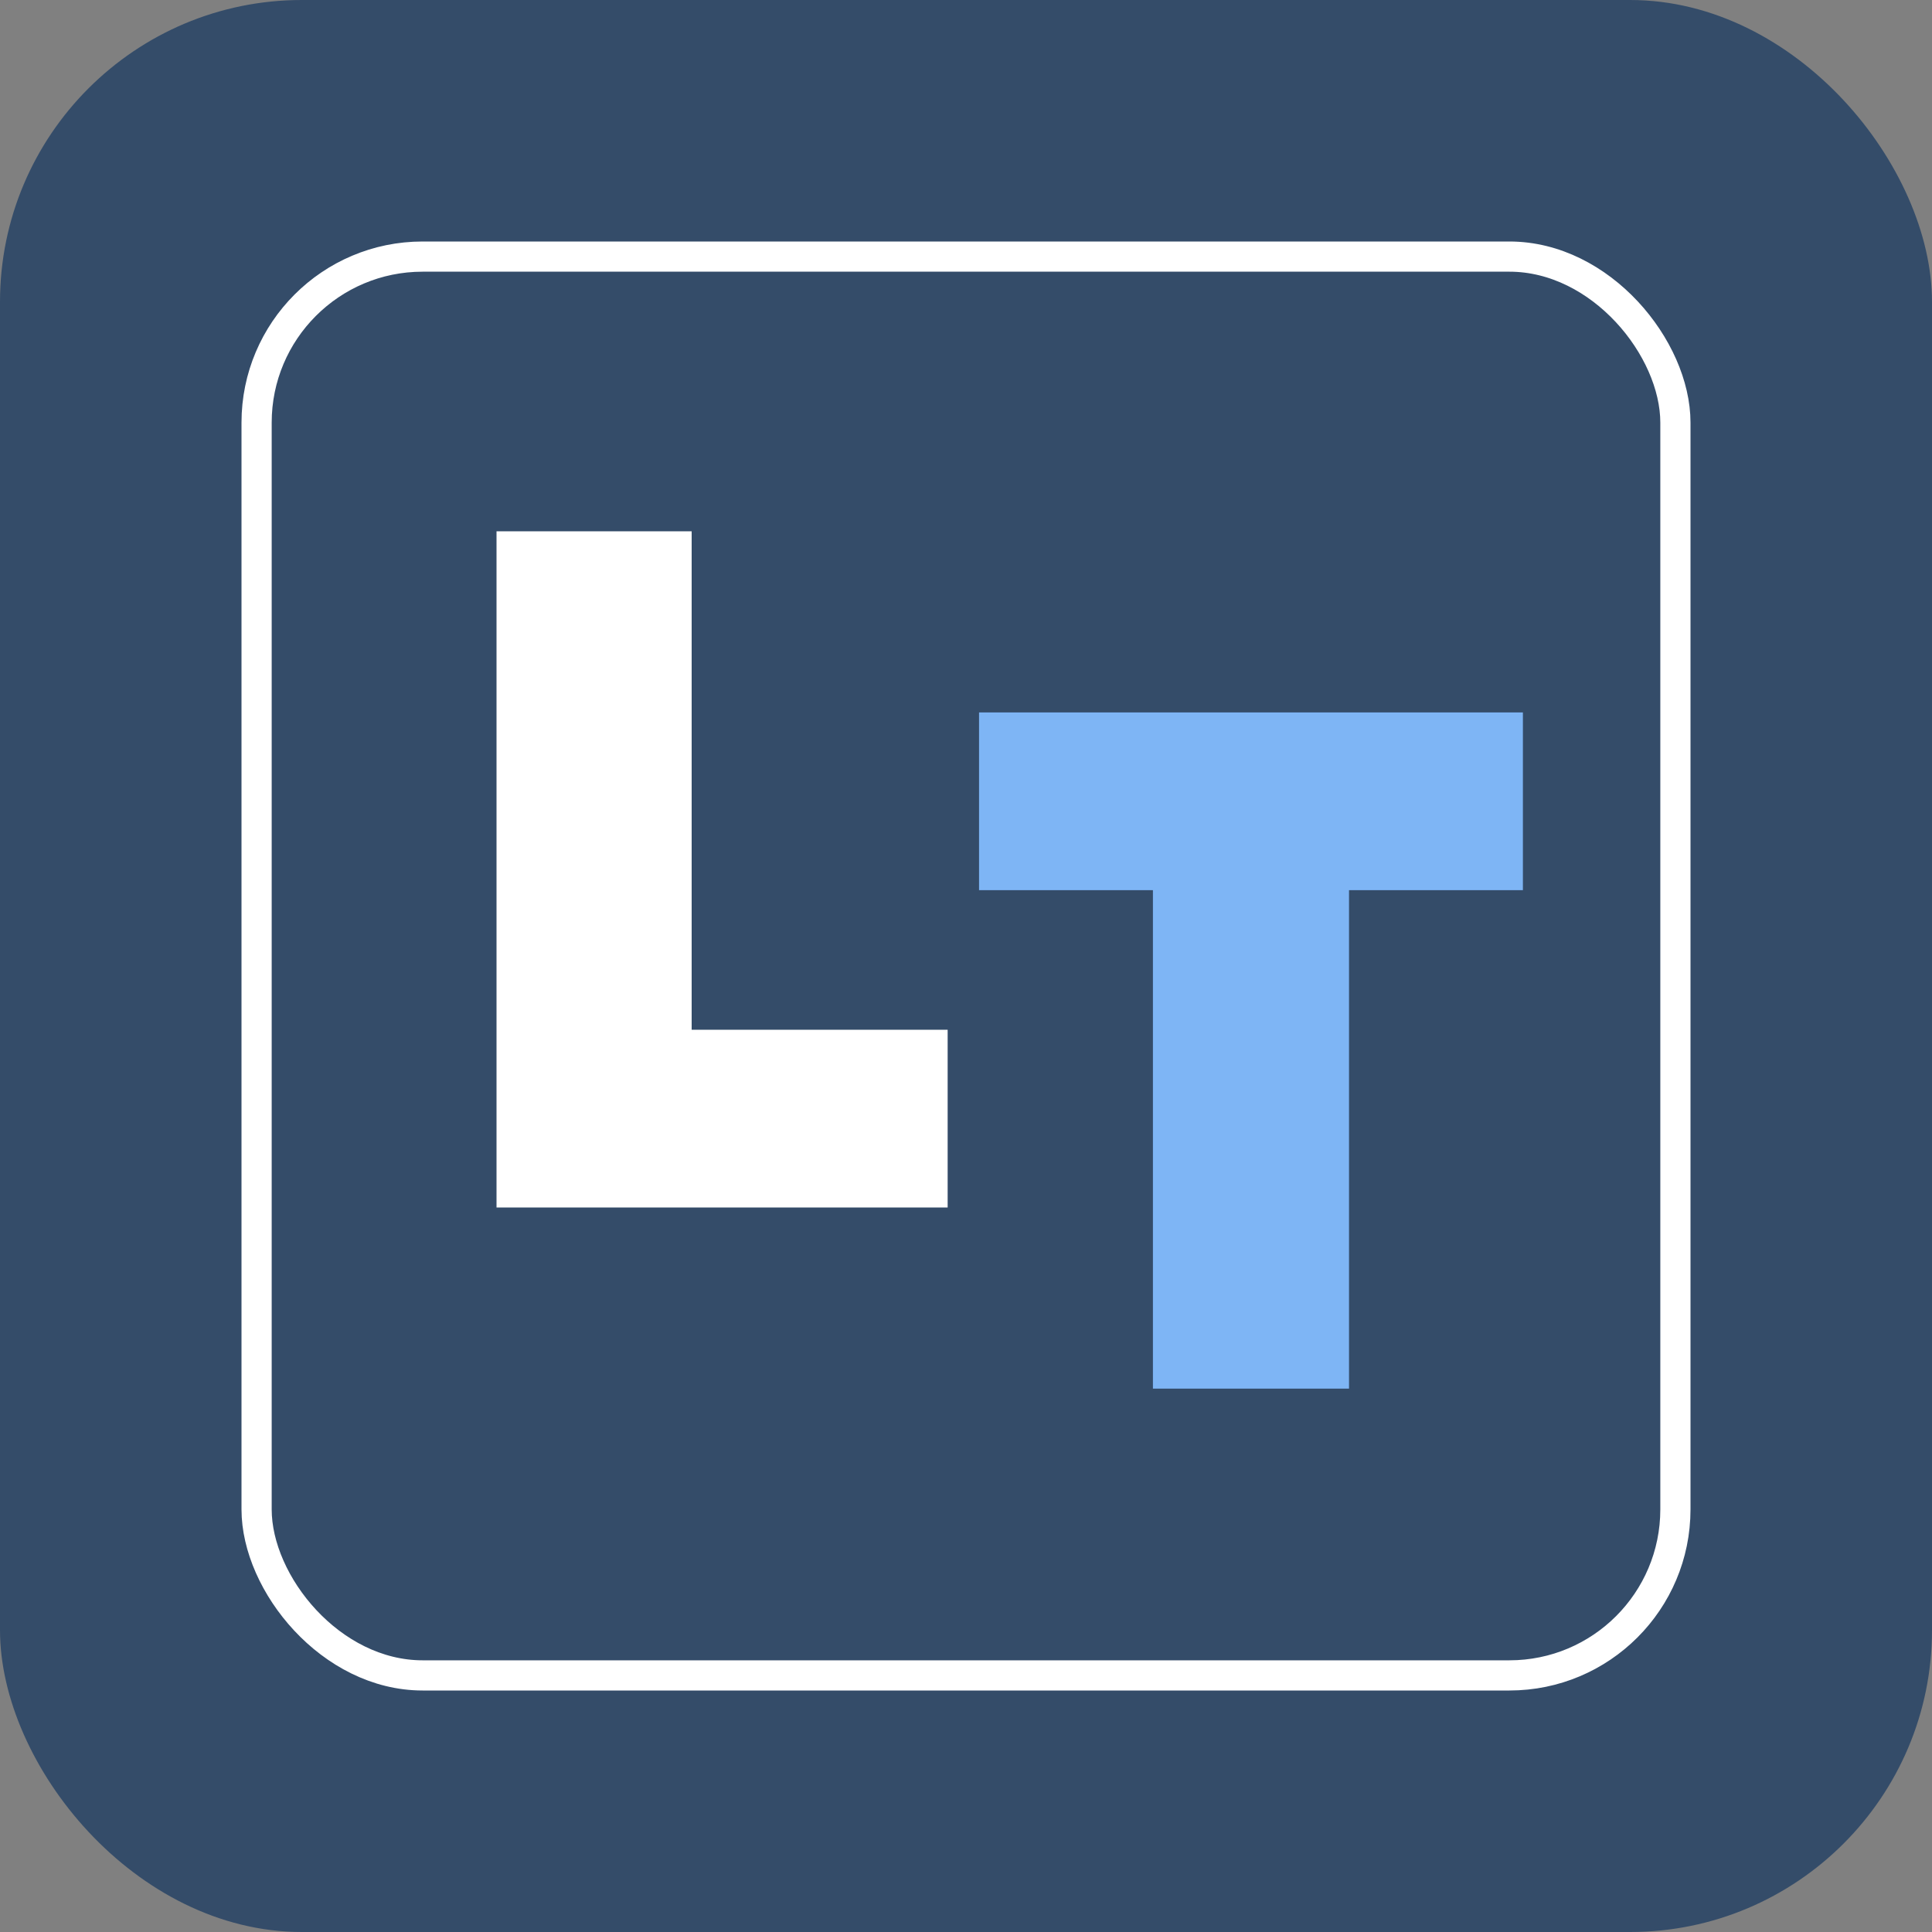
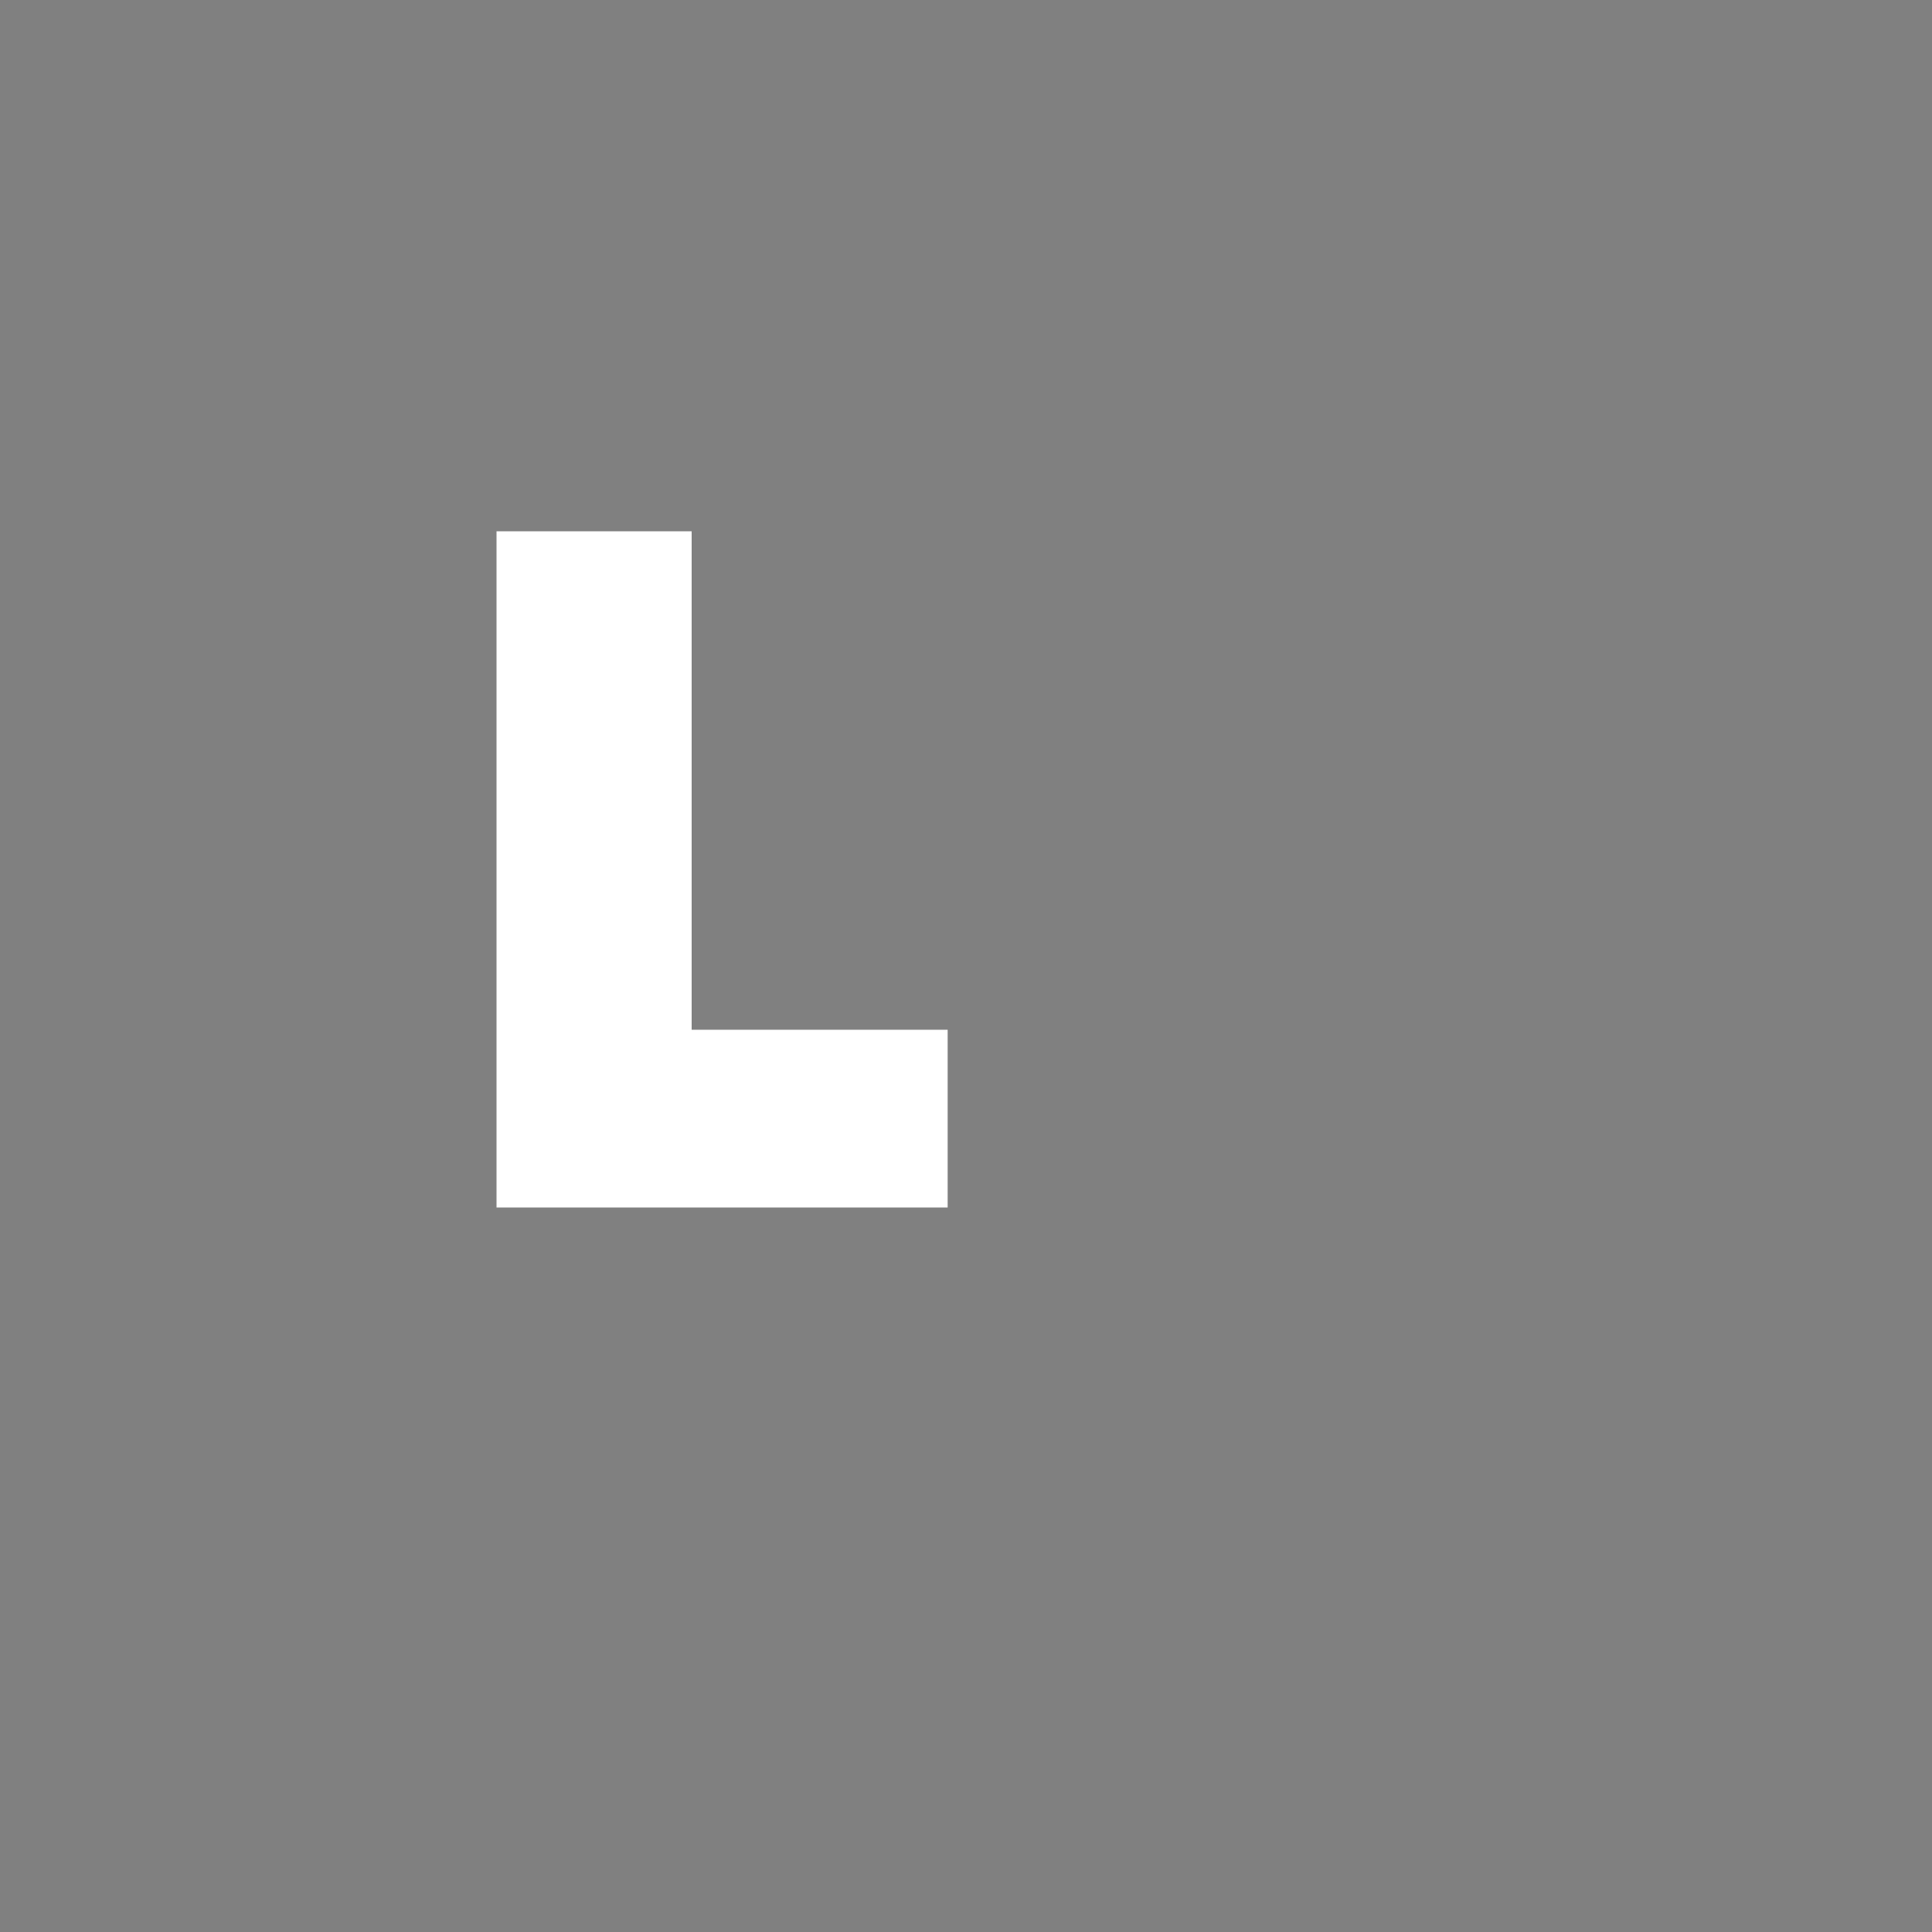
<svg xmlns="http://www.w3.org/2000/svg" width="32" height="32" viewBox="0 0 32 32" fill="none">
  <rect x="0" y="0" width="32" height="32" fill="#808080" stroke="none" />
-   <rect width="32" height="32" rx="5" fill="#344C69" />
-   <rect x="4.25" y="4.25" width="23.5" height="23.5" rx="2.75" fill="#344C69" stroke="white" stroke-width="0.5" />
  <path d="M8.224 20V8.8H11.456V17.056H15.696V20H8.224Z" fill="white" />
-   <path d="M19.096 23V14.744H16.216V11.8H25.224V14.744H22.344V23H19.096Z" fill="#7EB5F5" />
</svg>